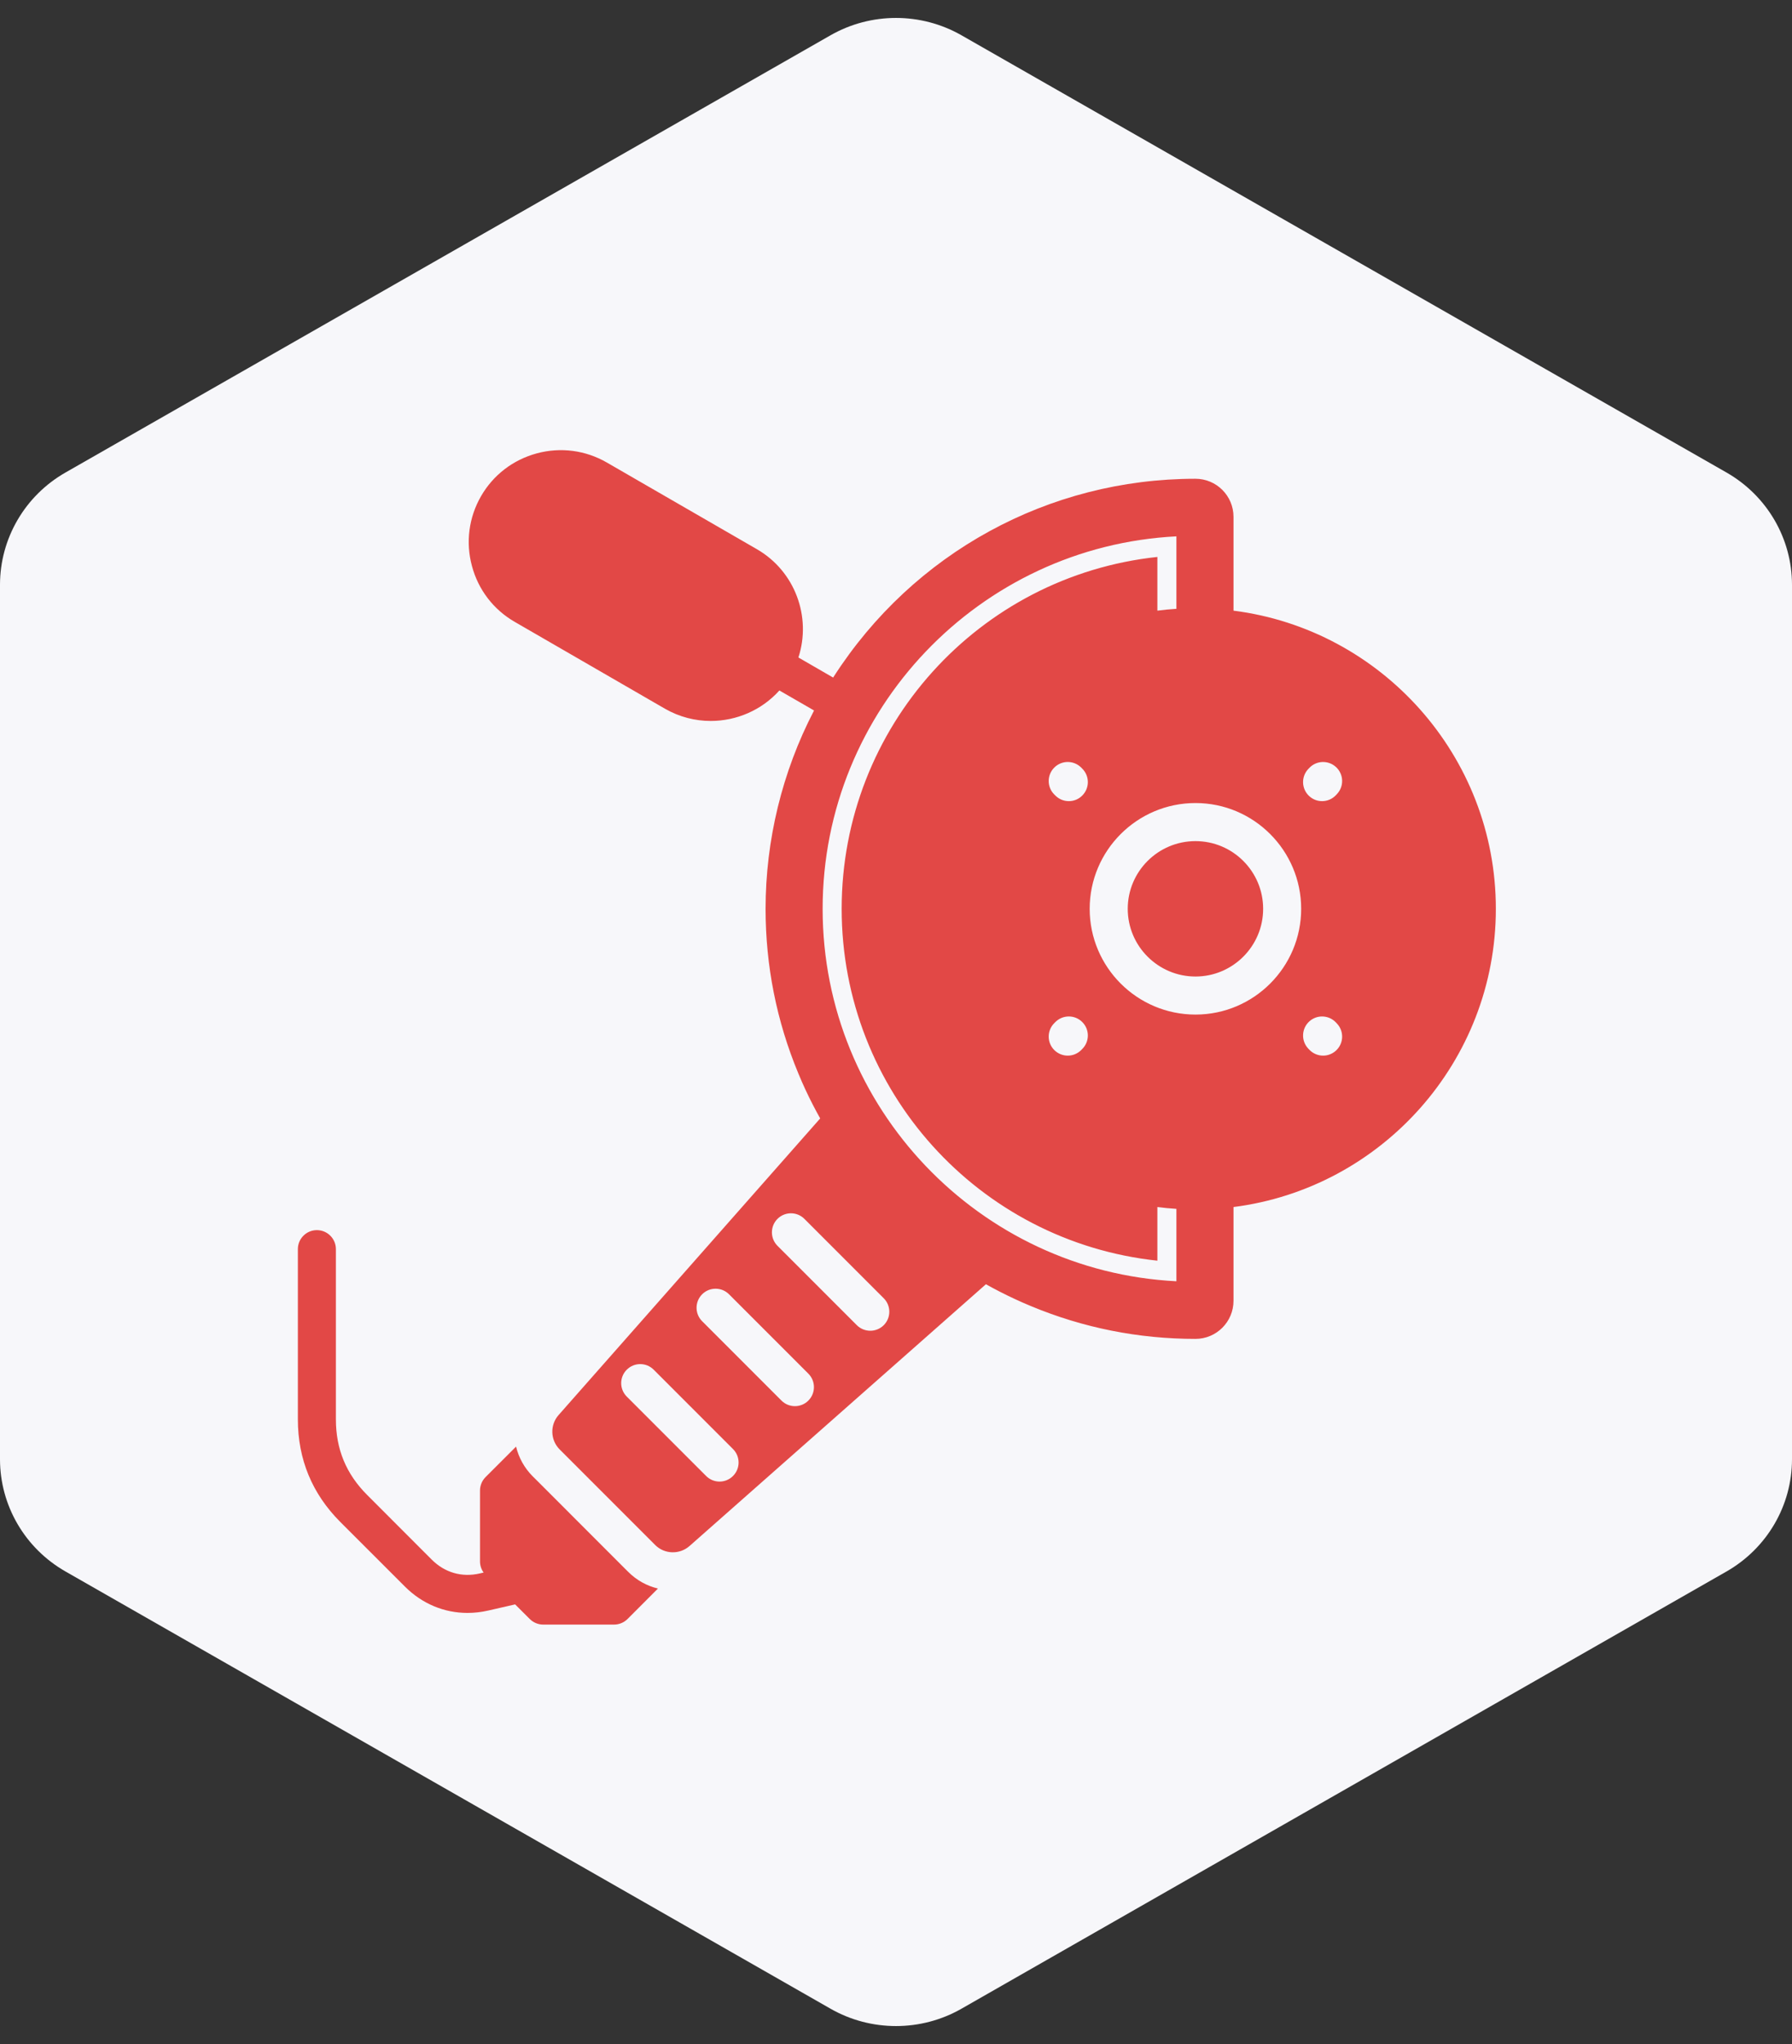
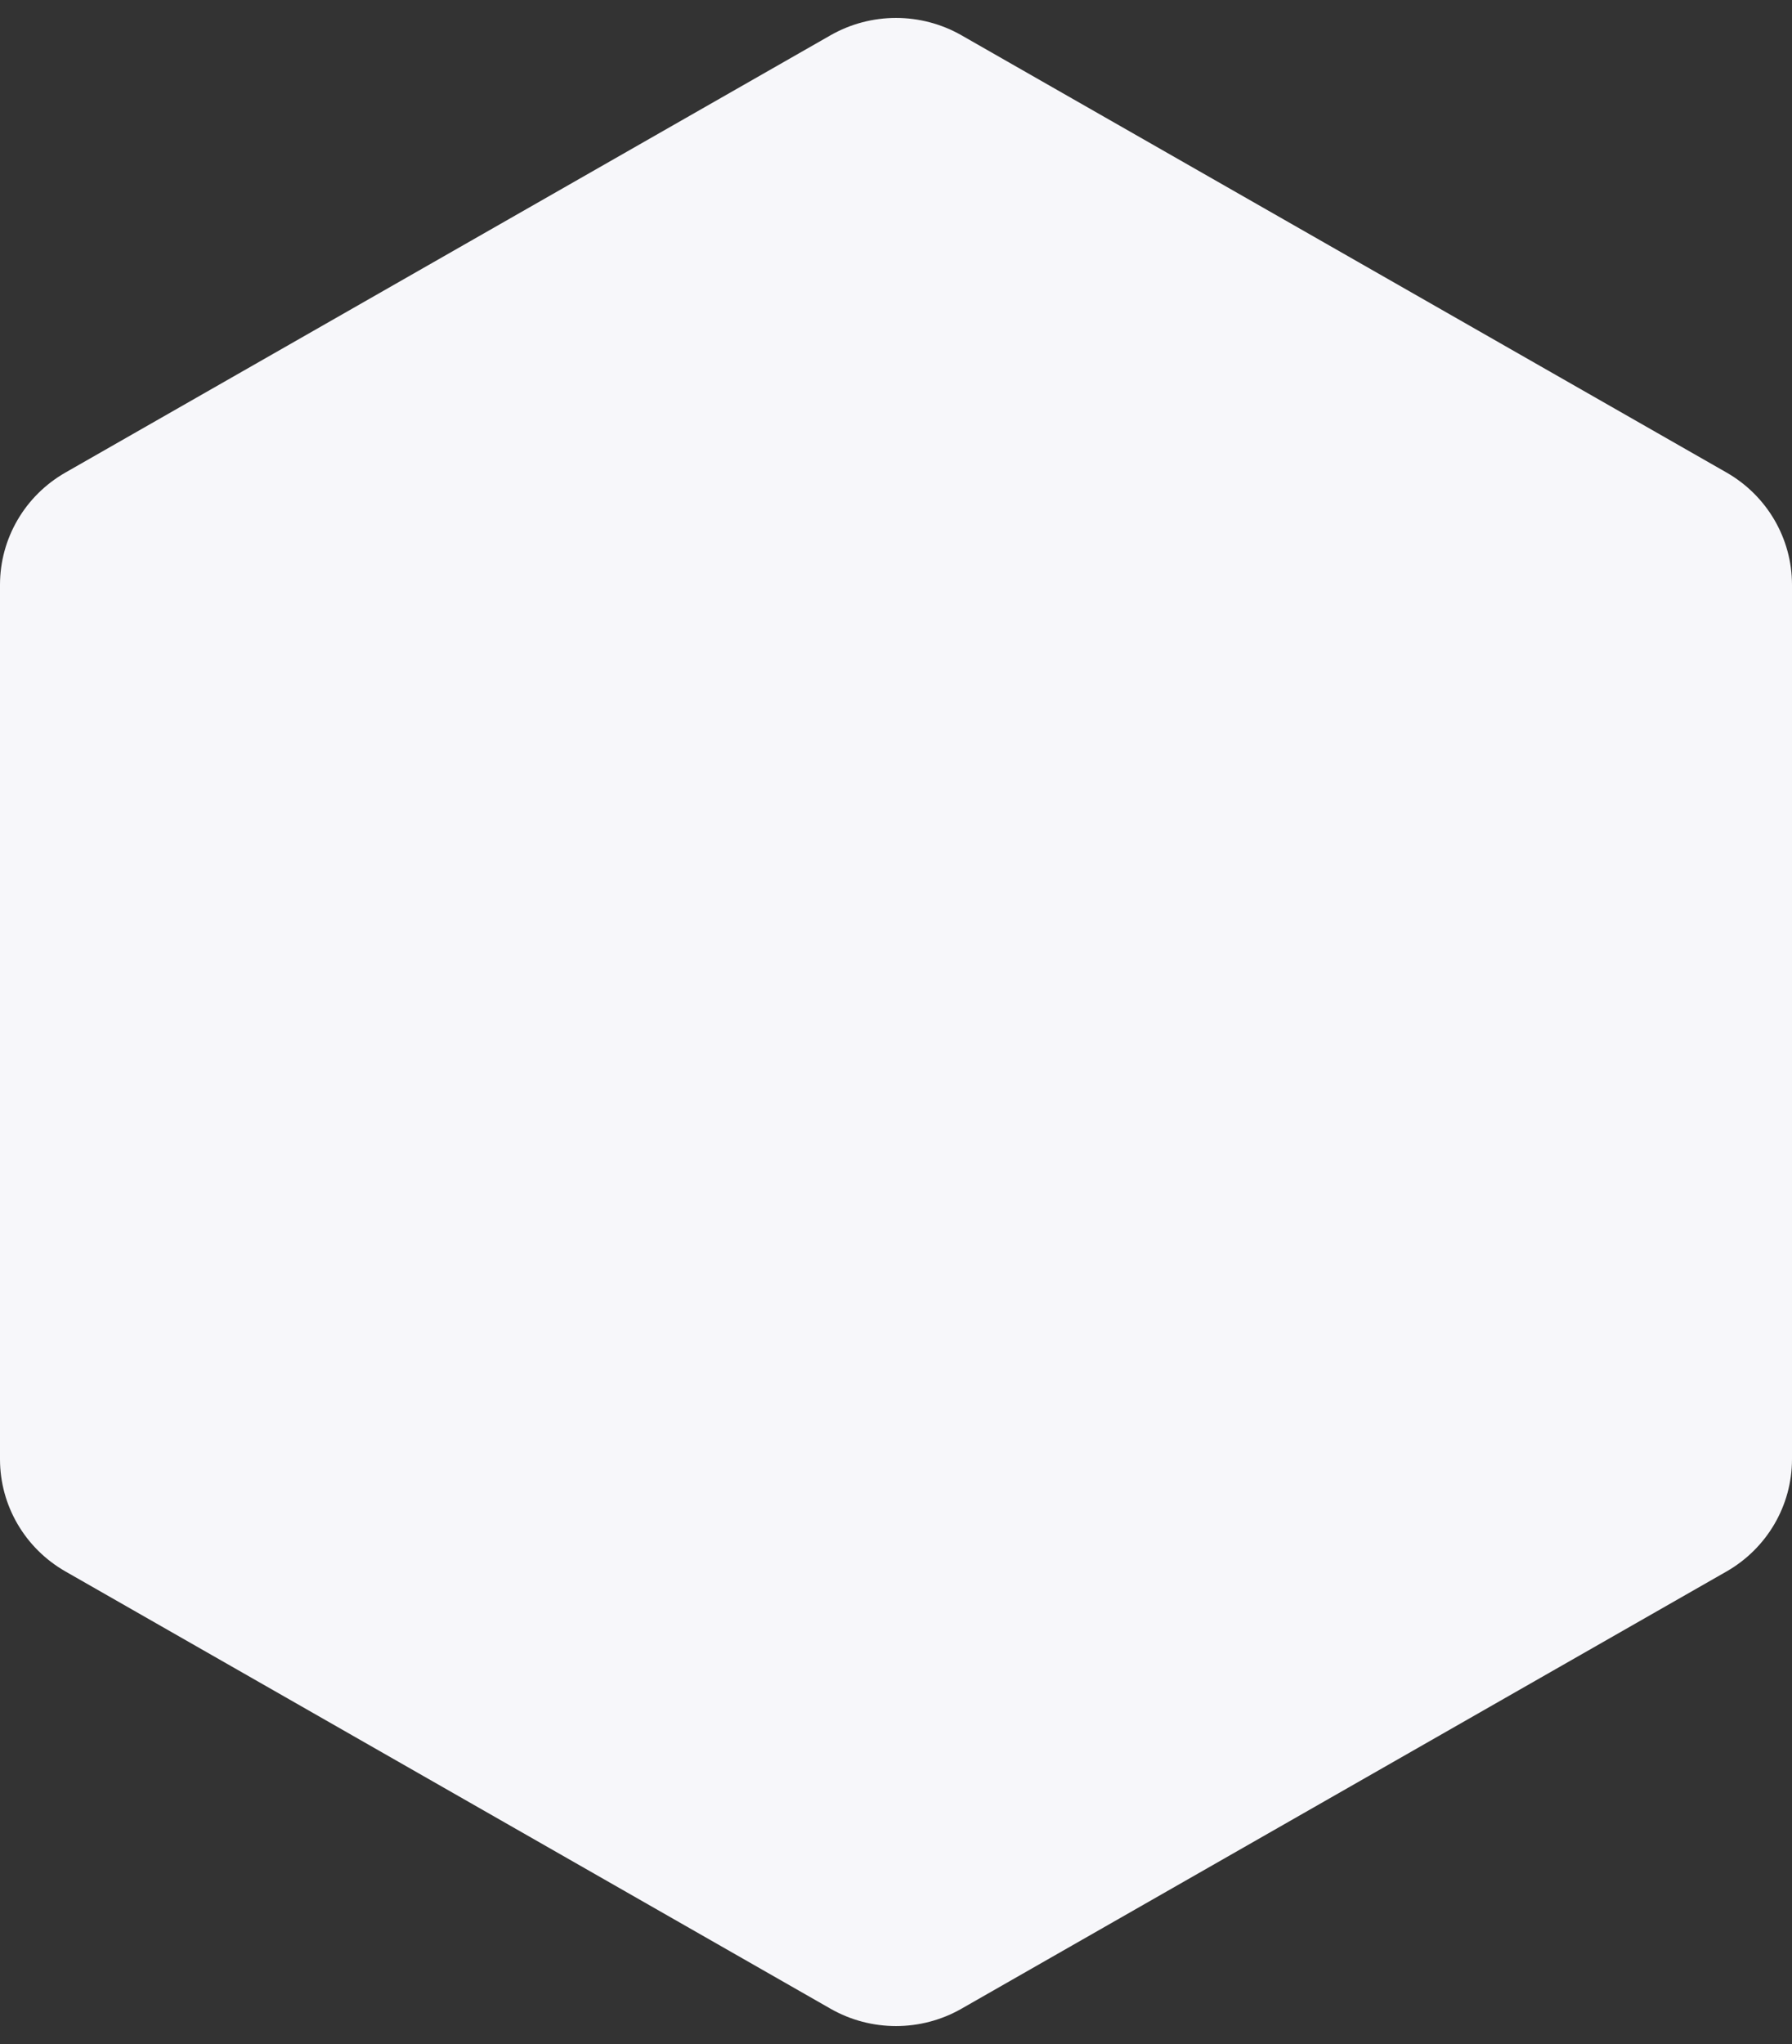
<svg xmlns="http://www.w3.org/2000/svg" width="50" height="57" viewBox="0 0 50 57" fill="none">
  <rect x="0" y="0" width="50" height="57" fill="#333333" stroke="none" />
  <path d="M23.173 0.984C24.303 0.339 25.697 0.339 26.827 0.984L48.173 13.177C49.303 13.823 50 15.016 50 16.308V40.693C50 41.984 49.303 43.177 48.173 43.823L26.827 56.016C25.697 56.661 24.303 56.661 23.173 56.016L1.827 43.823C0.696 43.177 0 41.984 0 40.693V16.308C0 15.016 0.696 13.823 1.827 13.177L23.173 0.984Z" fill="#F7F7FA" />
  <g clip-path="url(#clip0_566_646)">
-     <path d="M35.244 25.344C35.244 26.385 34.396 27.232 33.356 27.232C32.315 27.232 31.466 26.385 31.466 25.344C31.466 24.302 32.313 23.456 33.356 23.456C34.398 23.456 35.244 24.302 35.244 25.344ZM41.737 25.344C41.737 29.607 38.54 33.136 34.417 33.66V36.275C34.417 36.861 33.941 37.337 33.356 37.337C31.769 37.337 30.226 37.03 28.771 36.425C28.692 36.393 28.613 36.359 28.534 36.324C28.248 36.198 27.961 36.058 27.68 35.907C27.623 35.876 27.566 35.844 27.509 35.813L19.24 43.112C18.963 43.357 18.54 43.345 18.28 43.084L15.615 40.419C15.354 40.157 15.341 39.736 15.587 39.459L22.885 31.189C22.853 31.133 22.822 31.076 22.791 31.019C22.64 30.74 22.5 30.453 22.373 30.165C22.338 30.086 22.304 30.006 22.272 29.927C21.668 28.473 21.361 26.931 21.361 25.344C21.361 23.43 21.825 21.525 22.703 19.834C22.707 19.827 22.711 19.82 22.714 19.813V19.813L21.746 19.255C21.252 19.805 20.548 20.105 19.831 20.105C19.396 20.105 18.956 19.995 18.552 19.763L14.362 17.342C13.771 17.001 13.345 16.448 13.168 15.784C12.989 15.12 13.081 14.428 13.422 13.836C13.763 13.245 14.316 12.821 14.98 12.642C15.644 12.464 16.336 12.555 16.93 12.897L21.12 15.316C22.187 15.933 22.645 17.207 22.277 18.335L23.246 18.895C23.251 18.887 23.255 18.88 23.26 18.873C25.484 15.415 29.258 13.351 33.356 13.351C33.941 13.351 34.417 13.827 34.417 14.412V17.029C38.54 17.552 41.737 21.081 41.737 25.344ZM29.416 29.282C29.521 29.386 29.656 29.438 29.792 29.438C29.928 29.438 30.064 29.386 30.168 29.282L30.197 29.252C30.405 29.045 30.405 28.708 30.197 28.501C29.99 28.294 29.654 28.294 29.447 28.501L29.416 28.532C29.209 28.739 29.209 29.075 29.416 29.282ZM30.197 21.435L30.168 21.405C29.96 21.197 29.624 21.197 29.416 21.405C29.209 21.613 29.209 21.948 29.416 22.155L29.447 22.185C29.551 22.29 29.686 22.341 29.822 22.341C29.958 22.341 30.094 22.29 30.197 22.185C30.405 21.978 30.405 21.642 30.197 21.435ZM20.452 40.409L18.239 38.196C18.032 37.988 17.696 37.988 17.488 38.196C17.28 38.404 17.281 38.739 17.488 38.946L19.702 41.16C19.805 41.264 19.942 41.316 20.077 41.316C20.212 41.316 20.349 41.264 20.452 41.16C20.66 40.953 20.66 40.616 20.452 40.409ZM22.555 38.307L20.341 36.093C20.134 35.886 19.798 35.886 19.591 36.093C19.384 36.3 19.383 36.637 19.591 36.844L21.804 39.057C21.908 39.161 22.044 39.213 22.18 39.213C22.315 39.213 22.452 39.161 22.555 39.057C22.762 38.85 22.762 38.514 22.555 38.307ZM24.658 36.204L22.444 33.99C22.237 33.783 21.901 33.783 21.693 33.99C21.486 34.198 21.486 34.534 21.693 34.741L23.907 36.955C24.011 37.058 24.146 37.11 24.283 37.11C24.419 37.11 24.554 37.058 24.658 36.955C24.865 36.748 24.865 36.412 24.658 36.204ZM32.824 33.711C32.646 33.7 32.468 33.683 32.293 33.66V35.156C27.31 34.625 23.484 30.418 23.484 25.344C23.484 20.27 27.31 16.063 32.293 15.531V17.029C32.468 17.006 32.646 16.989 32.824 16.978V14.957C27.335 15.234 22.953 19.787 22.953 25.344C22.953 30.901 27.335 35.453 32.824 35.73V33.711ZM36.305 25.344C36.305 23.717 34.982 22.394 33.356 22.394C31.729 22.394 30.404 23.717 30.404 25.344C30.404 26.97 31.728 28.293 33.356 28.293C34.983 28.293 36.305 26.97 36.305 25.344ZM37.304 28.544L37.276 28.514C37.075 28.3 36.74 28.289 36.526 28.489C36.312 28.69 36.301 29.026 36.501 29.24L36.53 29.27C36.634 29.381 36.776 29.438 36.917 29.438C37.047 29.438 37.177 29.39 37.28 29.294C37.494 29.094 37.505 28.758 37.304 28.544ZM37.28 21.393C37.066 21.193 36.73 21.203 36.53 21.417L36.501 21.447C36.301 21.661 36.312 21.997 36.526 22.197C36.628 22.294 36.758 22.341 36.889 22.341C37.03 22.341 37.171 22.285 37.276 22.173L37.304 22.143C37.505 21.929 37.494 21.594 37.28 21.393ZM17.425 43.731L14.968 41.273L14.864 41.17C14.628 40.934 14.473 40.646 14.399 40.341L13.549 41.19C13.449 41.29 13.393 41.425 13.393 41.566V43.542C13.393 43.654 13.428 43.763 13.494 43.853L13.387 43.878C12.887 43.993 12.412 43.856 12.049 43.495L10.246 41.691C9.658 41.103 9.372 40.413 9.372 39.58V34.834C9.372 34.542 9.135 34.304 8.841 34.304C8.548 34.304 8.311 34.542 8.311 34.834V39.58C8.311 40.693 8.709 41.656 9.495 42.442L11.299 44.245C11.779 44.725 12.394 44.979 13.044 44.979C13.235 44.979 13.43 44.957 13.624 44.912L14.373 44.741L14.782 45.149C14.881 45.248 15.016 45.304 15.156 45.304H17.133C17.274 45.304 17.409 45.248 17.509 45.149L18.358 44.299C18.053 44.226 17.765 44.071 17.53 43.835L17.425 43.731Z" fill="#E24846" />
-   </g>
+     </g>
  <defs>
    <clipPath id="clip0_566_646">
-       <rect width="34" height="34" fill="white" transform="translate(8 12)" />
-     </clipPath>
+       </clipPath>
  </defs>
</svg>